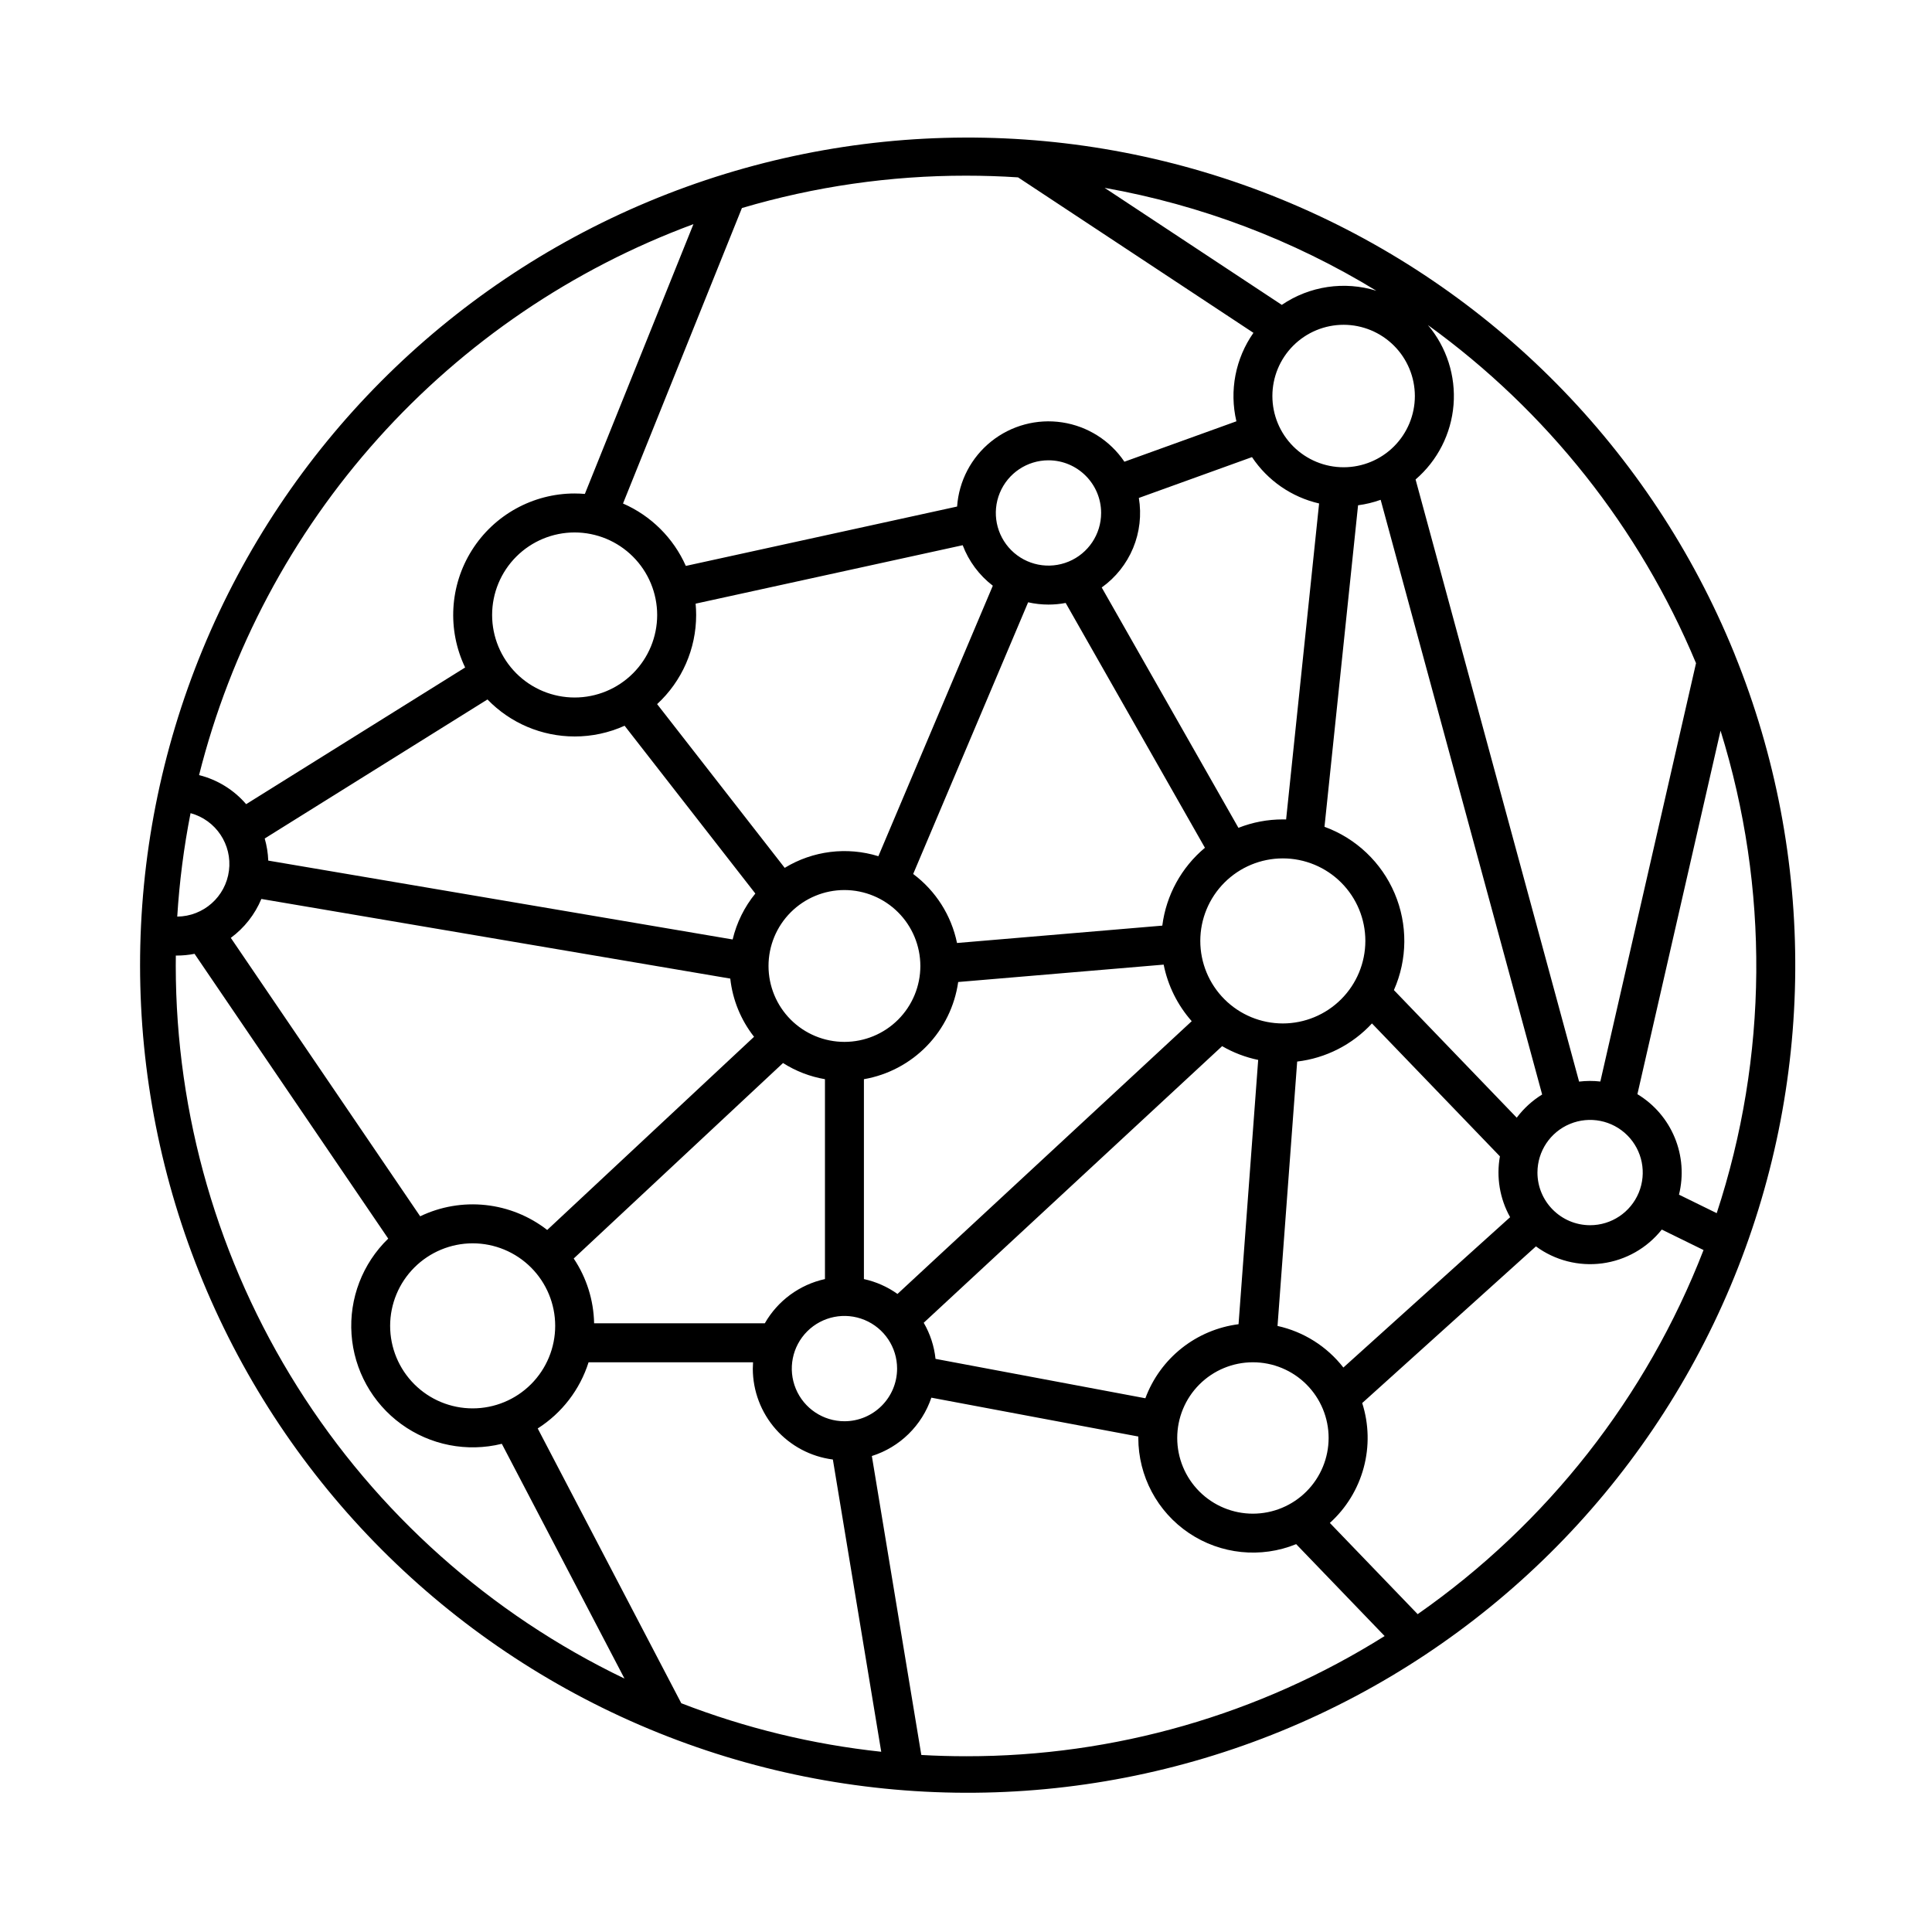
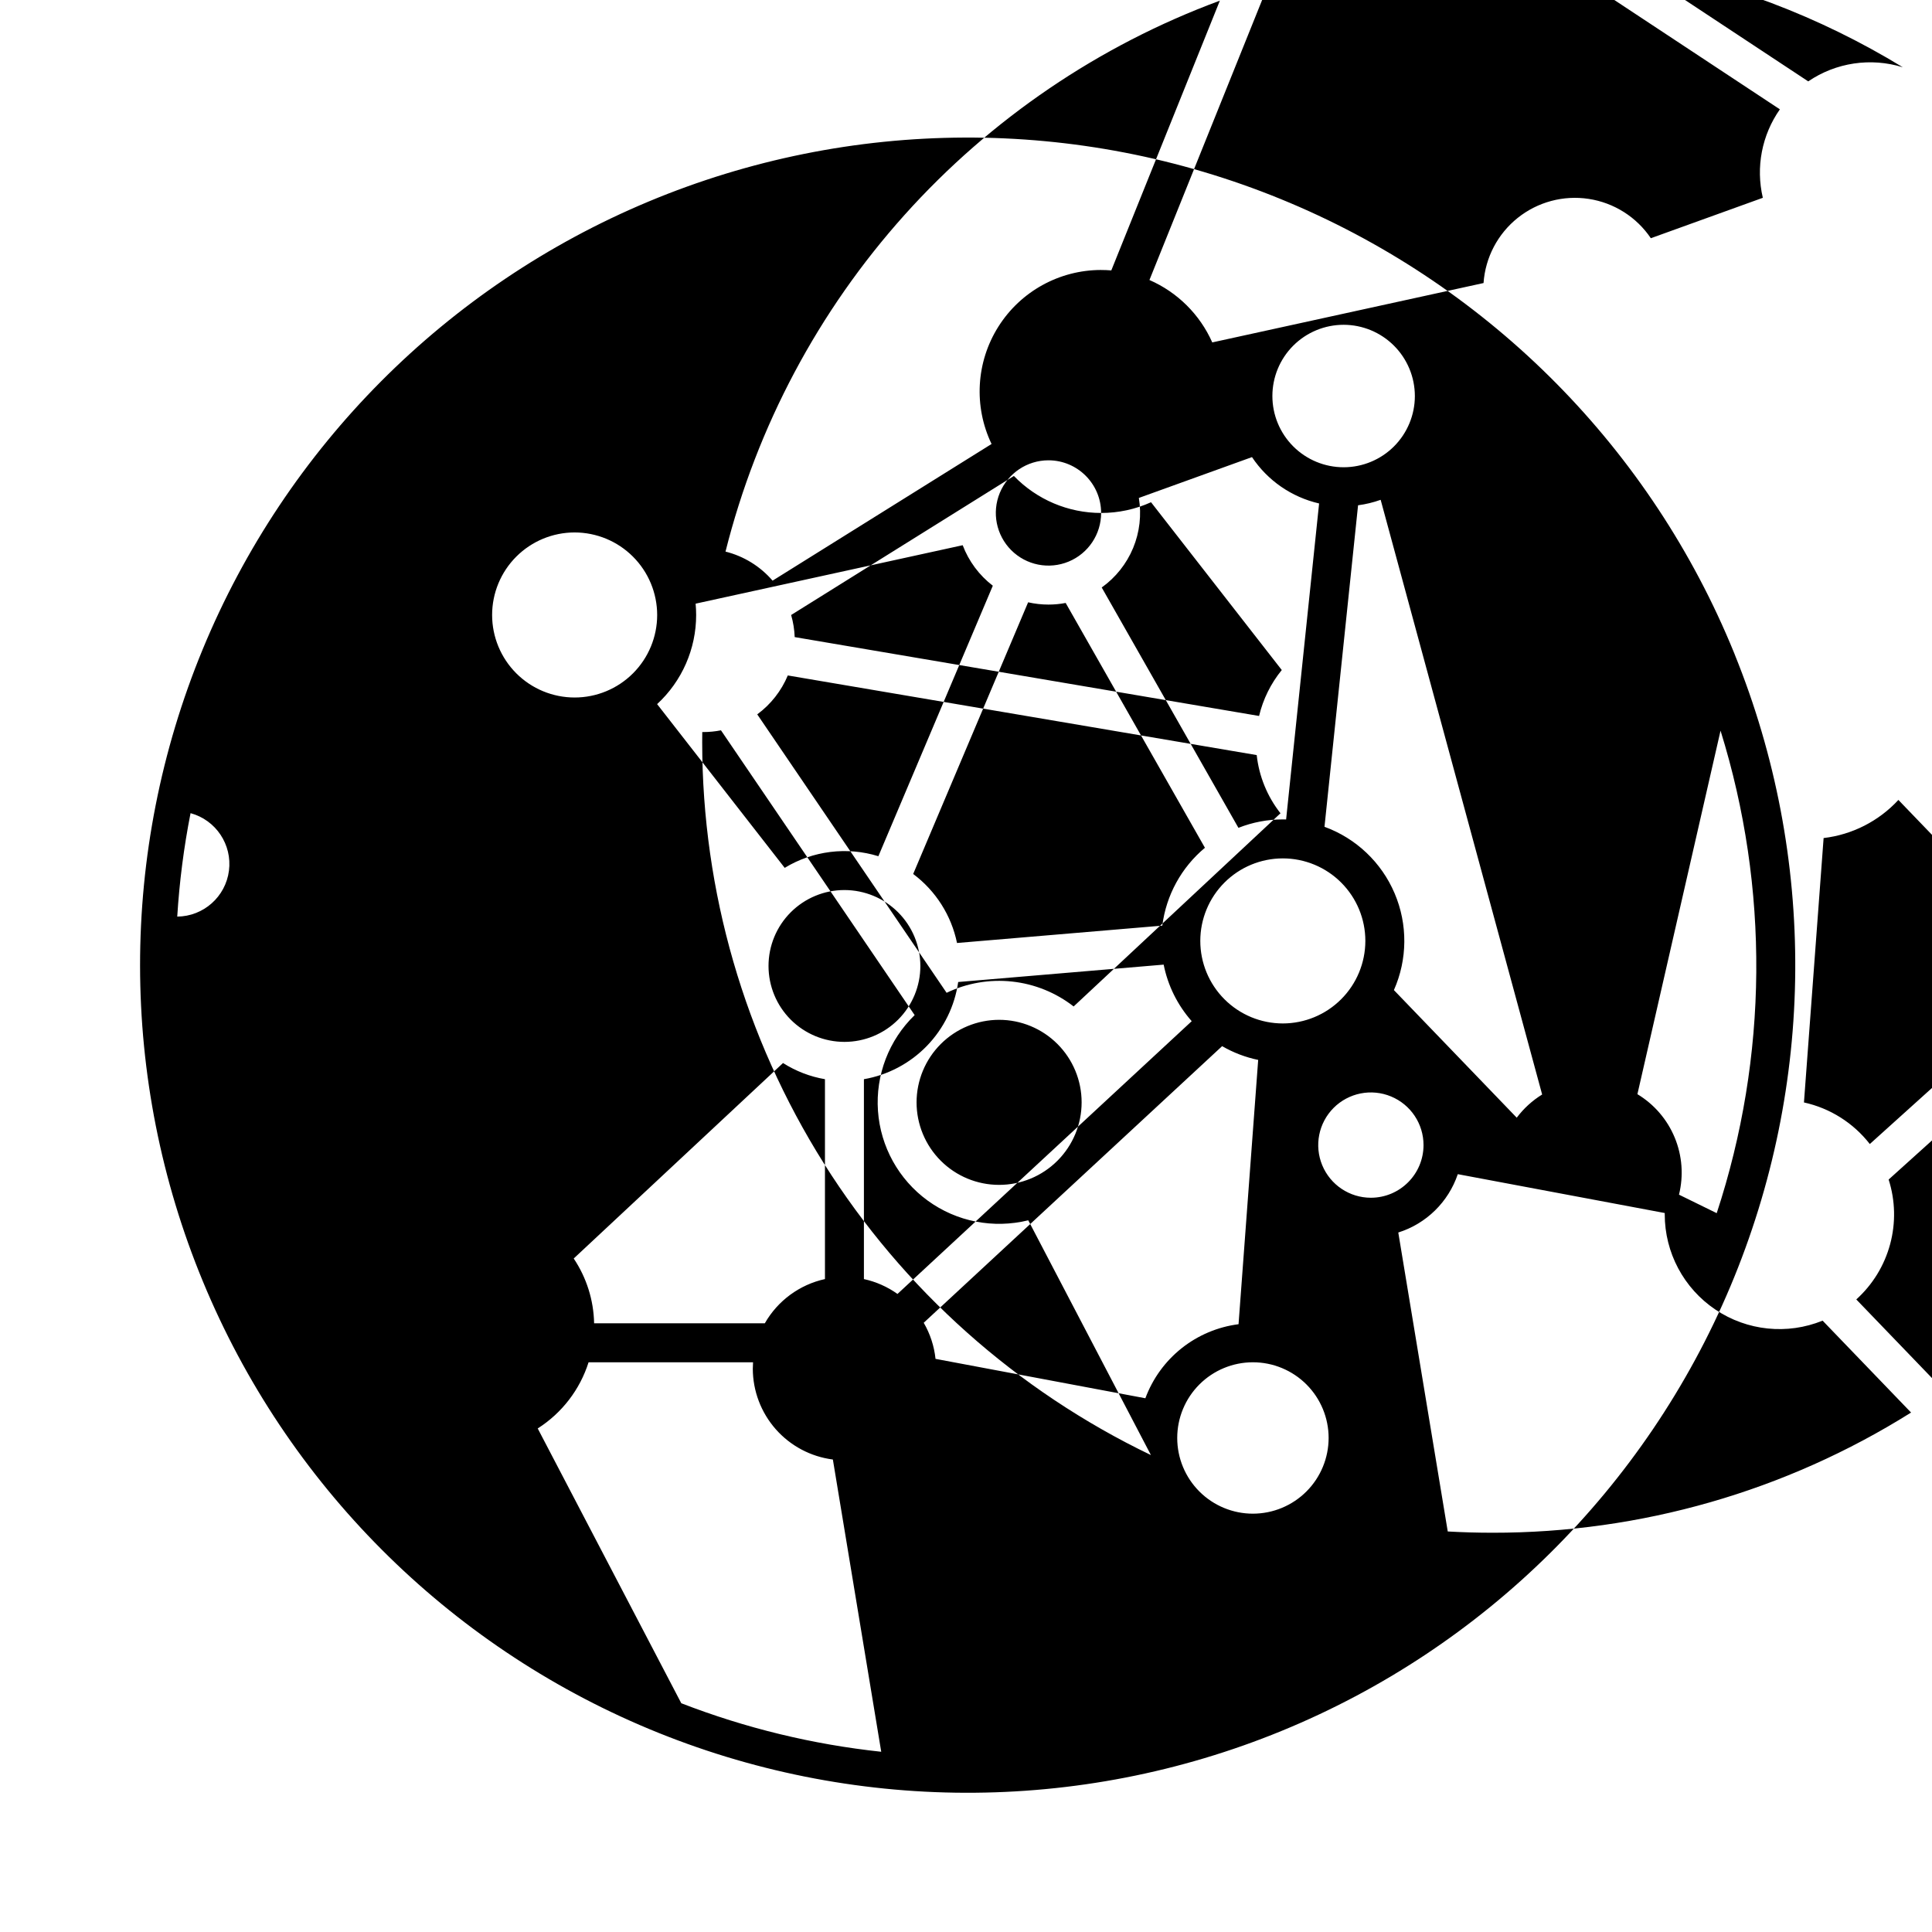
<svg xmlns="http://www.w3.org/2000/svg" fill="#000000" width="800px" height="800px" version="1.1" viewBox="144 144 512 512">
-   <path d="m603.7 317.37-0.016-0.039c-0.391-0.961-0.785-1.918-1.191-2.875v0.004c-22.574-53.461-65.414-95.797-119.14-117.73-53.727-21.938-113.96-21.688-167.5 0.695-53.543 22.383-96.031 65.07-118.16 118.71-22.129 53.648-22.098 113.88 0.094 167.5 22.188 53.621 64.723 96.266 118.29 118.59 53.566 22.324 113.8 22.508 167.5 0.508 53.703-21.996 96.496-64.375 119.01-117.86 22.512-53.484 22.914-113.71 1.109-167.49zm-4.754 148.13-10-4.902h0.004c1.246-5.031 0.852-10.332-1.133-15.125-1.98-4.793-5.445-8.824-9.887-11.504l22.031-96.332c12.973 41.691 12.621 86.387-1.016 127.87zm-122.91 79.637v0.004c-5.32 0-10.422-2.113-14.184-5.875-3.762-3.762-5.875-8.867-5.875-14.188s2.113-10.422 5.875-14.184c3.762-3.762 8.863-5.875 14.184-5.875s10.426 2.113 14.188 5.875 5.875 8.863 5.875 14.184c-0.008 5.32-2.121 10.418-5.883 14.18-3.762 3.762-8.859 5.875-14.18 5.883zm-84.113-41.023c-0.355-3.375-1.422-6.633-3.129-9.566l79.082-73.305c2.969 1.719 6.195 2.953 9.555 3.648l-5.203 70.039c-5.516 0.707-10.73 2.91-15.086 6.367-4.352 3.461-7.676 8.043-9.609 13.258zm-67.375 91.262-38.047-72.82c6.41-4.082 11.184-10.289 13.477-17.535h43.586c-0.039 0.555-0.059 1.113-0.059 1.68h-0.004c0.008 5.906 2.168 11.609 6.07 16.043 3.902 4.43 9.289 7.293 15.148 8.043l12.816 77.449c-18.152-1.941-35.965-6.266-52.988-12.859zm-130.05-235.88c6.723 1.828 11.066 8.336 10.176 15.246-0.887 6.906-6.738 12.102-13.703 12.168 0.57-9.207 1.746-18.363 3.527-27.414zm123.66-52.52c0 5.801-2.305 11.363-6.406 15.465-4.102 4.102-9.664 6.406-15.465 6.406-5.801 0-11.363-2.305-15.465-6.406-4.102-4.102-6.406-9.664-6.406-15.465s2.305-11.363 6.406-15.465c4.102-4.102 9.664-6.406 15.465-6.406 5.801 0.008 11.359 2.312 15.457 6.414 4.102 4.102 6.406 9.66 6.414 15.457zm80.965-18.488c1.609 4.25 4.375 7.969 7.984 10.734l-30.328 71.684c-8.336-2.578-17.375-1.453-24.824 3.086l-33.812-43.395c6.598-6.082 10.348-14.648 10.344-23.621 0-1.012-0.051-2.012-0.141-3zm119.83-39.539c0 5.008-1.988 9.809-5.531 13.352-3.539 3.539-8.34 5.527-13.348 5.527-5.008 0-9.809-1.988-13.348-5.527-3.543-3.543-5.531-8.344-5.531-13.352 0-5.004 1.988-9.809 5.531-13.348 3.539-3.539 8.34-5.527 13.348-5.527 5.004 0.004 9.805 1.996 13.344 5.535 3.539 3.539 5.527 8.336 5.535 13.34zm26.996 191.25-32.547-33.809h-0.004c3.613-8.148 3.684-17.43 0.195-25.633-3.484-8.203-10.219-14.594-18.59-17.648l8.898-85.203c2.039-0.27 4.047-0.754 5.988-1.449l42.797 157.6c-2.613 1.609-4.898 3.695-6.738 6.148zm-61.988-24.973c-5.801 0-11.363-2.305-15.465-6.406-4.102-4.102-6.406-9.664-6.406-15.465s2.305-11.363 6.406-15.465c4.102-4.102 9.664-6.406 15.465-6.406 5.801 0 11.363 2.305 15.465 6.406 4.102 4.102 6.406 9.664 6.406 15.465-0.008 5.801-2.312 11.359-6.414 15.457-4.098 4.102-9.66 6.406-15.457 6.414zm-102.12 71.684c-2.668-1.902-5.691-3.242-8.895-3.941v-52.969c6.352-1.102 12.191-4.191 16.68-8.816 4.488-4.629 7.394-10.559 8.305-16.941l54.453-4.606c1.109 5.566 3.676 10.738 7.434 14.988zm-35.156 7.781-45.238-0.004c-0.125-6.121-2-12.082-5.406-17.168l55.469-51.805c3.383 2.152 7.16 3.609 11.113 4.285v52.969c-6.731 1.477-12.52 5.734-15.938 11.719zm75.168-190.47c1.531 0 3.059-0.145 4.559-0.43l36.906 64.879c-6.234 5.203-10.27 12.574-11.297 20.633l-54.402 4.602c-1.504-7.312-5.637-13.82-11.617-18.289l30.461-71.996h0.004c1.766 0.398 3.574 0.602 5.387 0.602zm-33.949 95.773c0 5.336-2.121 10.453-5.894 14.227-3.773 3.773-8.891 5.891-14.227 5.891-5.336 0-10.453-2.117-14.227-5.891-3.773-3.773-5.891-8.891-5.891-14.227s2.117-10.453 5.891-14.227c3.773-3.773 8.891-5.894 14.227-5.894 5.336 0.008 10.449 2.129 14.219 5.898 3.773 3.773 5.894 8.887 5.902 14.223zm105.67-122.57-8.742 83.742c-0.285-0.008-0.574-0.012-0.863-0.012-4.031-0.004-8.023 0.754-11.773 2.231l-36.23-63.695c3.695-2.637 6.578-6.262 8.32-10.457 1.738-4.195 2.266-8.793 1.52-13.273l29.98-10.82h0.004c4.144 6.215 10.508 10.609 17.785 12.285zm-57.77 2.519 0.004-0.004c0 5.644-3.398 10.734-8.613 12.891-5.215 2.16-11.215 0.969-15.207-3.023-3.988-3.992-5.184-9.992-3.023-15.207 2.16-5.211 7.246-8.613 12.891-8.613 7.703 0.012 13.945 6.254 13.953 13.953zm-139.51 59.23c4.562 0.004 9.074-0.965 13.23-2.844l34.648 44.469c-2.898 3.551-4.953 7.711-6.016 12.172l-123.07-20.902 0.004-0.004c-0.074-1.98-0.391-3.945-0.941-5.852l59.035-36.848v0.004c6.055 6.269 14.398 9.809 23.113 9.805zm-83.035 43.059 124.27 21.105c0.617 5.629 2.801 10.969 6.301 15.422l-54.816 51.195c-4.719-3.676-10.371-5.961-16.316-6.602-5.949-0.641-11.957 0.391-17.348 2.981l-50.184-73.789c3.586-2.641 6.383-6.207 8.098-10.312zm56 91.266v-0.004c5.801 0 11.363 2.305 15.465 6.406 4.102 4.102 6.406 9.664 6.406 15.465 0 5.801-2.305 11.367-6.406 15.469-4.102 4.102-9.664 6.402-15.465 6.402-5.801 0.004-11.363-2.301-15.465-6.402-4.102-4.102-6.406-9.668-6.406-15.469 0.008-5.797 2.312-11.355 6.414-15.457 4.102-4.098 9.66-6.406 15.457-6.414zm98.527 47.148c-5.644 0-10.73-3.398-12.891-8.613-2.16-5.215-0.965-11.215 3.023-15.207 3.992-3.988 9.992-5.184 15.207-3.023 5.215 2.16 8.613 7.246 8.613 12.891-0.008 7.703-6.25 13.945-13.953 13.953zm114.77-25.254 5.207-70.062v-0.004c7.598-0.898 14.625-4.484 19.82-10.102l33.91 35.223c-0.992 5.527-0.035 11.223 2.703 16.125l-44.188 39.84c-4.356-5.594-10.527-9.492-17.453-11.02zm68.883-40.648c0-5.644 3.398-10.734 8.613-12.891 5.215-2.16 11.215-0.969 15.207 3.023 3.988 3.992 5.184 9.992 3.023 15.207-2.16 5.211-7.246 8.613-12.891 8.613-7.703-0.012-13.945-6.254-13.953-13.953zm42.023-134.99-25.355 110.86h0.004c-1.875-0.211-3.766-0.203-5.637 0.023l-43.332-159.57c5.828-5.012 9.445-12.121 10.059-19.785 0.613-7.664-1.828-15.262-6.789-21.137 31.496 22.746 56.086 53.758 71.051 89.609zm-84.715-98.699c-8.488-2.633-17.711-1.254-25.059 3.742l-46.957-31.016c25.492 4.531 49.914 13.781 72.016 27.273zm-94.953-30.047 62.379 41.199c-4.781 6.816-6.422 15.344-4.516 23.445l-29.68 10.711c-3.789-5.621-9.762-9.402-16.465-10.422-6.703-1.023-13.527 0.805-18.824 5.043-5.293 4.234-8.574 10.492-9.047 17.258l-71.887 15.734h-0.004c-3.285-7.398-9.227-13.301-16.648-16.539l31.512-78.301c19.281-5.703 39.289-8.594 59.398-8.578 4.629 0 9.223 0.148 13.781 0.449zm-86.027 12.395-28.773 71.492c-0.891-0.074-1.789-0.113-2.695-0.113v-0.004c-11.062 0-21.352 5.68-27.246 15.043-5.894 9.359-6.57 21.094-1.789 31.07l-58.035 36.223h0.004c-3.262-3.797-7.621-6.488-12.477-7.703 8.328-33.152 24.613-63.773 47.441-89.215 22.828-25.441 51.512-44.934 83.57-56.793zm-137.19 196.59c0-0.922 0.008-1.84 0.02-2.758 0.078 0 0.156 0.004 0.238 0.004l-0.004-0.004c1.586 0 3.168-0.152 4.723-0.461l51.328 75.473c-6.828 6.609-10.387 15.895-9.723 25.375 0.664 9.48 5.481 18.18 13.164 23.773 7.68 5.594 17.441 7.508 26.664 5.231l32.508 62.215c-35.59-17.094-65.629-43.883-86.668-77.293-21.035-33.406-32.215-72.074-32.25-111.55zm209.44 209.43c-3.981 0-7.934-0.113-11.859-0.336l-13.109-79.227c7.422-2.34 13.281-8.086 15.77-15.461l54.848 10.297c0 0.125-0.004 0.246-0.004 0.371 0 10.117 5.031 19.57 13.426 25.215 8.391 5.644 19.043 6.746 28.41 2.934l23.445 24.355c-33.234 20.859-71.688 31.902-110.93 31.852zm119.68-37.652-23.273-24.176c4.332-3.91 7.445-8.988 8.965-14.625 1.523-5.637 1.387-11.59-0.391-17.148l46.043-41.516h-0.004c5.055 3.719 11.355 5.328 17.574 4.5 6.223-0.832 11.875-4.043 15.777-8.957l11.066 5.426c-15.113 38.973-41.488 72.562-75.758 96.496z" />
+   <path d="m603.7 317.37-0.016-0.039c-0.391-0.961-0.785-1.918-1.191-2.875v0.004c-22.574-53.461-65.414-95.797-119.14-117.73-53.727-21.938-113.96-21.688-167.5 0.695-53.543 22.383-96.031 65.07-118.16 118.71-22.129 53.648-22.098 113.88 0.094 167.5 22.188 53.621 64.723 96.266 118.29 118.59 53.566 22.324 113.8 22.508 167.5 0.508 53.703-21.996 96.496-64.375 119.01-117.86 22.512-53.484 22.914-113.71 1.109-167.49zm-4.754 148.13-10-4.902h0.004c1.246-5.031 0.852-10.332-1.133-15.125-1.98-4.793-5.445-8.824-9.887-11.504l22.031-96.332c12.973 41.691 12.621 86.387-1.016 127.87zm-122.91 79.637v0.004c-5.32 0-10.422-2.113-14.184-5.875-3.762-3.762-5.875-8.867-5.875-14.188s2.113-10.422 5.875-14.184c3.762-3.762 8.863-5.875 14.184-5.875s10.426 2.113 14.188 5.875 5.875 8.863 5.875 14.184c-0.008 5.32-2.121 10.418-5.883 14.18-3.762 3.762-8.859 5.875-14.18 5.883zm-84.113-41.023c-0.355-3.375-1.422-6.633-3.129-9.566l79.082-73.305c2.969 1.719 6.195 2.953 9.555 3.648l-5.203 70.039c-5.516 0.707-10.73 2.91-15.086 6.367-4.352 3.461-7.676 8.043-9.609 13.258zm-67.375 91.262-38.047-72.82c6.41-4.082 11.184-10.289 13.477-17.535h43.586c-0.039 0.555-0.059 1.113-0.059 1.68h-0.004c0.008 5.906 2.168 11.609 6.07 16.043 3.902 4.43 9.289 7.293 15.148 8.043l12.816 77.449c-18.152-1.941-35.965-6.266-52.988-12.859zm-130.05-235.88c6.723 1.828 11.066 8.336 10.176 15.246-0.887 6.906-6.738 12.102-13.703 12.168 0.57-9.207 1.746-18.363 3.527-27.414zm123.66-52.52c0 5.801-2.305 11.363-6.406 15.465-4.102 4.102-9.664 6.406-15.465 6.406-5.801 0-11.363-2.305-15.465-6.406-4.102-4.102-6.406-9.664-6.406-15.465s2.305-11.363 6.406-15.465c4.102-4.102 9.664-6.406 15.465-6.406 5.801 0.008 11.359 2.312 15.457 6.414 4.102 4.102 6.406 9.66 6.414 15.457zm80.965-18.488c1.609 4.25 4.375 7.969 7.984 10.734l-30.328 71.684c-8.336-2.578-17.375-1.453-24.824 3.086l-33.812-43.395c6.598-6.082 10.348-14.648 10.344-23.621 0-1.012-0.051-2.012-0.141-3zm119.83-39.539c0 5.008-1.988 9.809-5.531 13.352-3.539 3.539-8.34 5.527-13.348 5.527-5.008 0-9.809-1.988-13.348-5.527-3.543-3.543-5.531-8.344-5.531-13.352 0-5.004 1.988-9.809 5.531-13.348 3.539-3.539 8.34-5.527 13.348-5.527 5.004 0.004 9.805 1.996 13.344 5.535 3.539 3.539 5.527 8.336 5.535 13.34zm26.996 191.25-32.547-33.809h-0.004c3.613-8.148 3.684-17.43 0.195-25.633-3.484-8.203-10.219-14.594-18.59-17.648l8.898-85.203c2.039-0.27 4.047-0.754 5.988-1.449l42.797 157.6c-2.613 1.609-4.898 3.695-6.738 6.148zm-61.988-24.973c-5.801 0-11.363-2.305-15.465-6.406-4.102-4.102-6.406-9.664-6.406-15.465s2.305-11.363 6.406-15.465c4.102-4.102 9.664-6.406 15.465-6.406 5.801 0 11.363 2.305 15.465 6.406 4.102 4.102 6.406 9.664 6.406 15.465-0.008 5.801-2.312 11.359-6.414 15.457-4.098 4.102-9.66 6.406-15.457 6.414zm-102.12 71.684c-2.668-1.902-5.691-3.242-8.895-3.941v-52.969c6.352-1.102 12.191-4.191 16.68-8.816 4.488-4.629 7.394-10.559 8.305-16.941l54.453-4.606c1.109 5.566 3.676 10.738 7.434 14.988zm-35.156 7.781-45.238-0.004c-0.125-6.121-2-12.082-5.406-17.168l55.469-51.805c3.383 2.152 7.16 3.609 11.113 4.285v52.969c-6.731 1.477-12.52 5.734-15.938 11.719zm75.168-190.47c1.531 0 3.059-0.145 4.559-0.43l36.906 64.879c-6.234 5.203-10.27 12.574-11.297 20.633l-54.402 4.602c-1.504-7.312-5.637-13.82-11.617-18.289l30.461-71.996h0.004c1.766 0.398 3.574 0.602 5.387 0.602zm-33.949 95.773c0 5.336-2.121 10.453-5.894 14.227-3.773 3.773-8.891 5.891-14.227 5.891-5.336 0-10.453-2.117-14.227-5.891-3.773-3.773-5.891-8.891-5.891-14.227s2.117-10.453 5.891-14.227c3.773-3.773 8.891-5.894 14.227-5.894 5.336 0.008 10.449 2.129 14.219 5.898 3.773 3.773 5.894 8.887 5.902 14.223zm105.67-122.57-8.742 83.742c-0.285-0.008-0.574-0.012-0.863-0.012-4.031-0.004-8.023 0.754-11.773 2.231l-36.23-63.695c3.695-2.637 6.578-6.262 8.32-10.457 1.738-4.195 2.266-8.793 1.52-13.273l29.98-10.82h0.004c4.144 6.215 10.508 10.609 17.785 12.285zm-57.77 2.519 0.004-0.004c0 5.644-3.398 10.734-8.613 12.891-5.215 2.16-11.215 0.969-15.207-3.023-3.988-3.992-5.184-9.992-3.023-15.207 2.16-5.211 7.246-8.613 12.891-8.613 7.703 0.012 13.945 6.254 13.953 13.953zc4.562 0.004 9.074-0.965 13.23-2.844l34.648 44.469c-2.898 3.551-4.953 7.711-6.016 12.172l-123.07-20.902 0.004-0.004c-0.074-1.98-0.391-3.945-0.941-5.852l59.035-36.848v0.004c6.055 6.269 14.398 9.809 23.113 9.805zm-83.035 43.059 124.27 21.105c0.617 5.629 2.801 10.969 6.301 15.422l-54.816 51.195c-4.719-3.676-10.371-5.961-16.316-6.602-5.949-0.641-11.957 0.391-17.348 2.981l-50.184-73.789c3.586-2.641 6.383-6.207 8.098-10.312zm56 91.266v-0.004c5.801 0 11.363 2.305 15.465 6.406 4.102 4.102 6.406 9.664 6.406 15.465 0 5.801-2.305 11.367-6.406 15.469-4.102 4.102-9.664 6.402-15.465 6.402-5.801 0.004-11.363-2.301-15.465-6.402-4.102-4.102-6.406-9.668-6.406-15.469 0.008-5.797 2.312-11.355 6.414-15.457 4.102-4.098 9.66-6.406 15.457-6.414zm98.527 47.148c-5.644 0-10.73-3.398-12.891-8.613-2.16-5.215-0.965-11.215 3.023-15.207 3.992-3.988 9.992-5.184 15.207-3.023 5.215 2.16 8.613 7.246 8.613 12.891-0.008 7.703-6.25 13.945-13.953 13.953zm114.77-25.254 5.207-70.062v-0.004c7.598-0.898 14.625-4.484 19.82-10.102l33.91 35.223c-0.992 5.527-0.035 11.223 2.703 16.125l-44.188 39.84c-4.356-5.594-10.527-9.492-17.453-11.02zm68.883-40.648c0-5.644 3.398-10.734 8.613-12.891 5.215-2.16 11.215-0.969 15.207 3.023 3.988 3.992 5.184 9.992 3.023 15.207-2.16 5.211-7.246 8.613-12.891 8.613-7.703-0.012-13.945-6.254-13.953-13.953zm42.023-134.99-25.355 110.86h0.004c-1.875-0.211-3.766-0.203-5.637 0.023l-43.332-159.57c5.828-5.012 9.445-12.121 10.059-19.785 0.613-7.664-1.828-15.262-6.789-21.137 31.496 22.746 56.086 53.758 71.051 89.609zm-84.715-98.699c-8.488-2.633-17.711-1.254-25.059 3.742l-46.957-31.016c25.492 4.531 49.914 13.781 72.016 27.273zm-94.953-30.047 62.379 41.199c-4.781 6.816-6.422 15.344-4.516 23.445l-29.68 10.711c-3.789-5.621-9.762-9.402-16.465-10.422-6.703-1.023-13.527 0.805-18.824 5.043-5.293 4.234-8.574 10.492-9.047 17.258l-71.887 15.734h-0.004c-3.285-7.398-9.227-13.301-16.648-16.539l31.512-78.301c19.281-5.703 39.289-8.594 59.398-8.578 4.629 0 9.223 0.148 13.781 0.449zm-86.027 12.395-28.773 71.492c-0.891-0.074-1.789-0.113-2.695-0.113v-0.004c-11.062 0-21.352 5.68-27.246 15.043-5.894 9.359-6.57 21.094-1.789 31.07l-58.035 36.223h0.004c-3.262-3.797-7.621-6.488-12.477-7.703 8.328-33.152 24.613-63.773 47.441-89.215 22.828-25.441 51.512-44.934 83.57-56.793zm-137.19 196.59c0-0.922 0.008-1.84 0.02-2.758 0.078 0 0.156 0.004 0.238 0.004l-0.004-0.004c1.586 0 3.168-0.152 4.723-0.461l51.328 75.473c-6.828 6.609-10.387 15.895-9.723 25.375 0.664 9.48 5.481 18.18 13.164 23.773 7.68 5.594 17.441 7.508 26.664 5.231l32.508 62.215c-35.59-17.094-65.629-43.883-86.668-77.293-21.035-33.406-32.215-72.074-32.25-111.55zm209.44 209.43c-3.981 0-7.934-0.113-11.859-0.336l-13.109-79.227c7.422-2.34 13.281-8.086 15.77-15.461l54.848 10.297c0 0.125-0.004 0.246-0.004 0.371 0 10.117 5.031 19.57 13.426 25.215 8.391 5.644 19.043 6.746 28.41 2.934l23.445 24.355c-33.234 20.859-71.688 31.902-110.93 31.852zm119.68-37.652-23.273-24.176c4.332-3.91 7.445-8.988 8.965-14.625 1.523-5.637 1.387-11.59-0.391-17.148l46.043-41.516h-0.004c5.055 3.719 11.355 5.328 17.574 4.5 6.223-0.832 11.875-4.043 15.777-8.957l11.066 5.426c-15.113 38.973-41.488 72.562-75.758 96.496z" />
</svg>